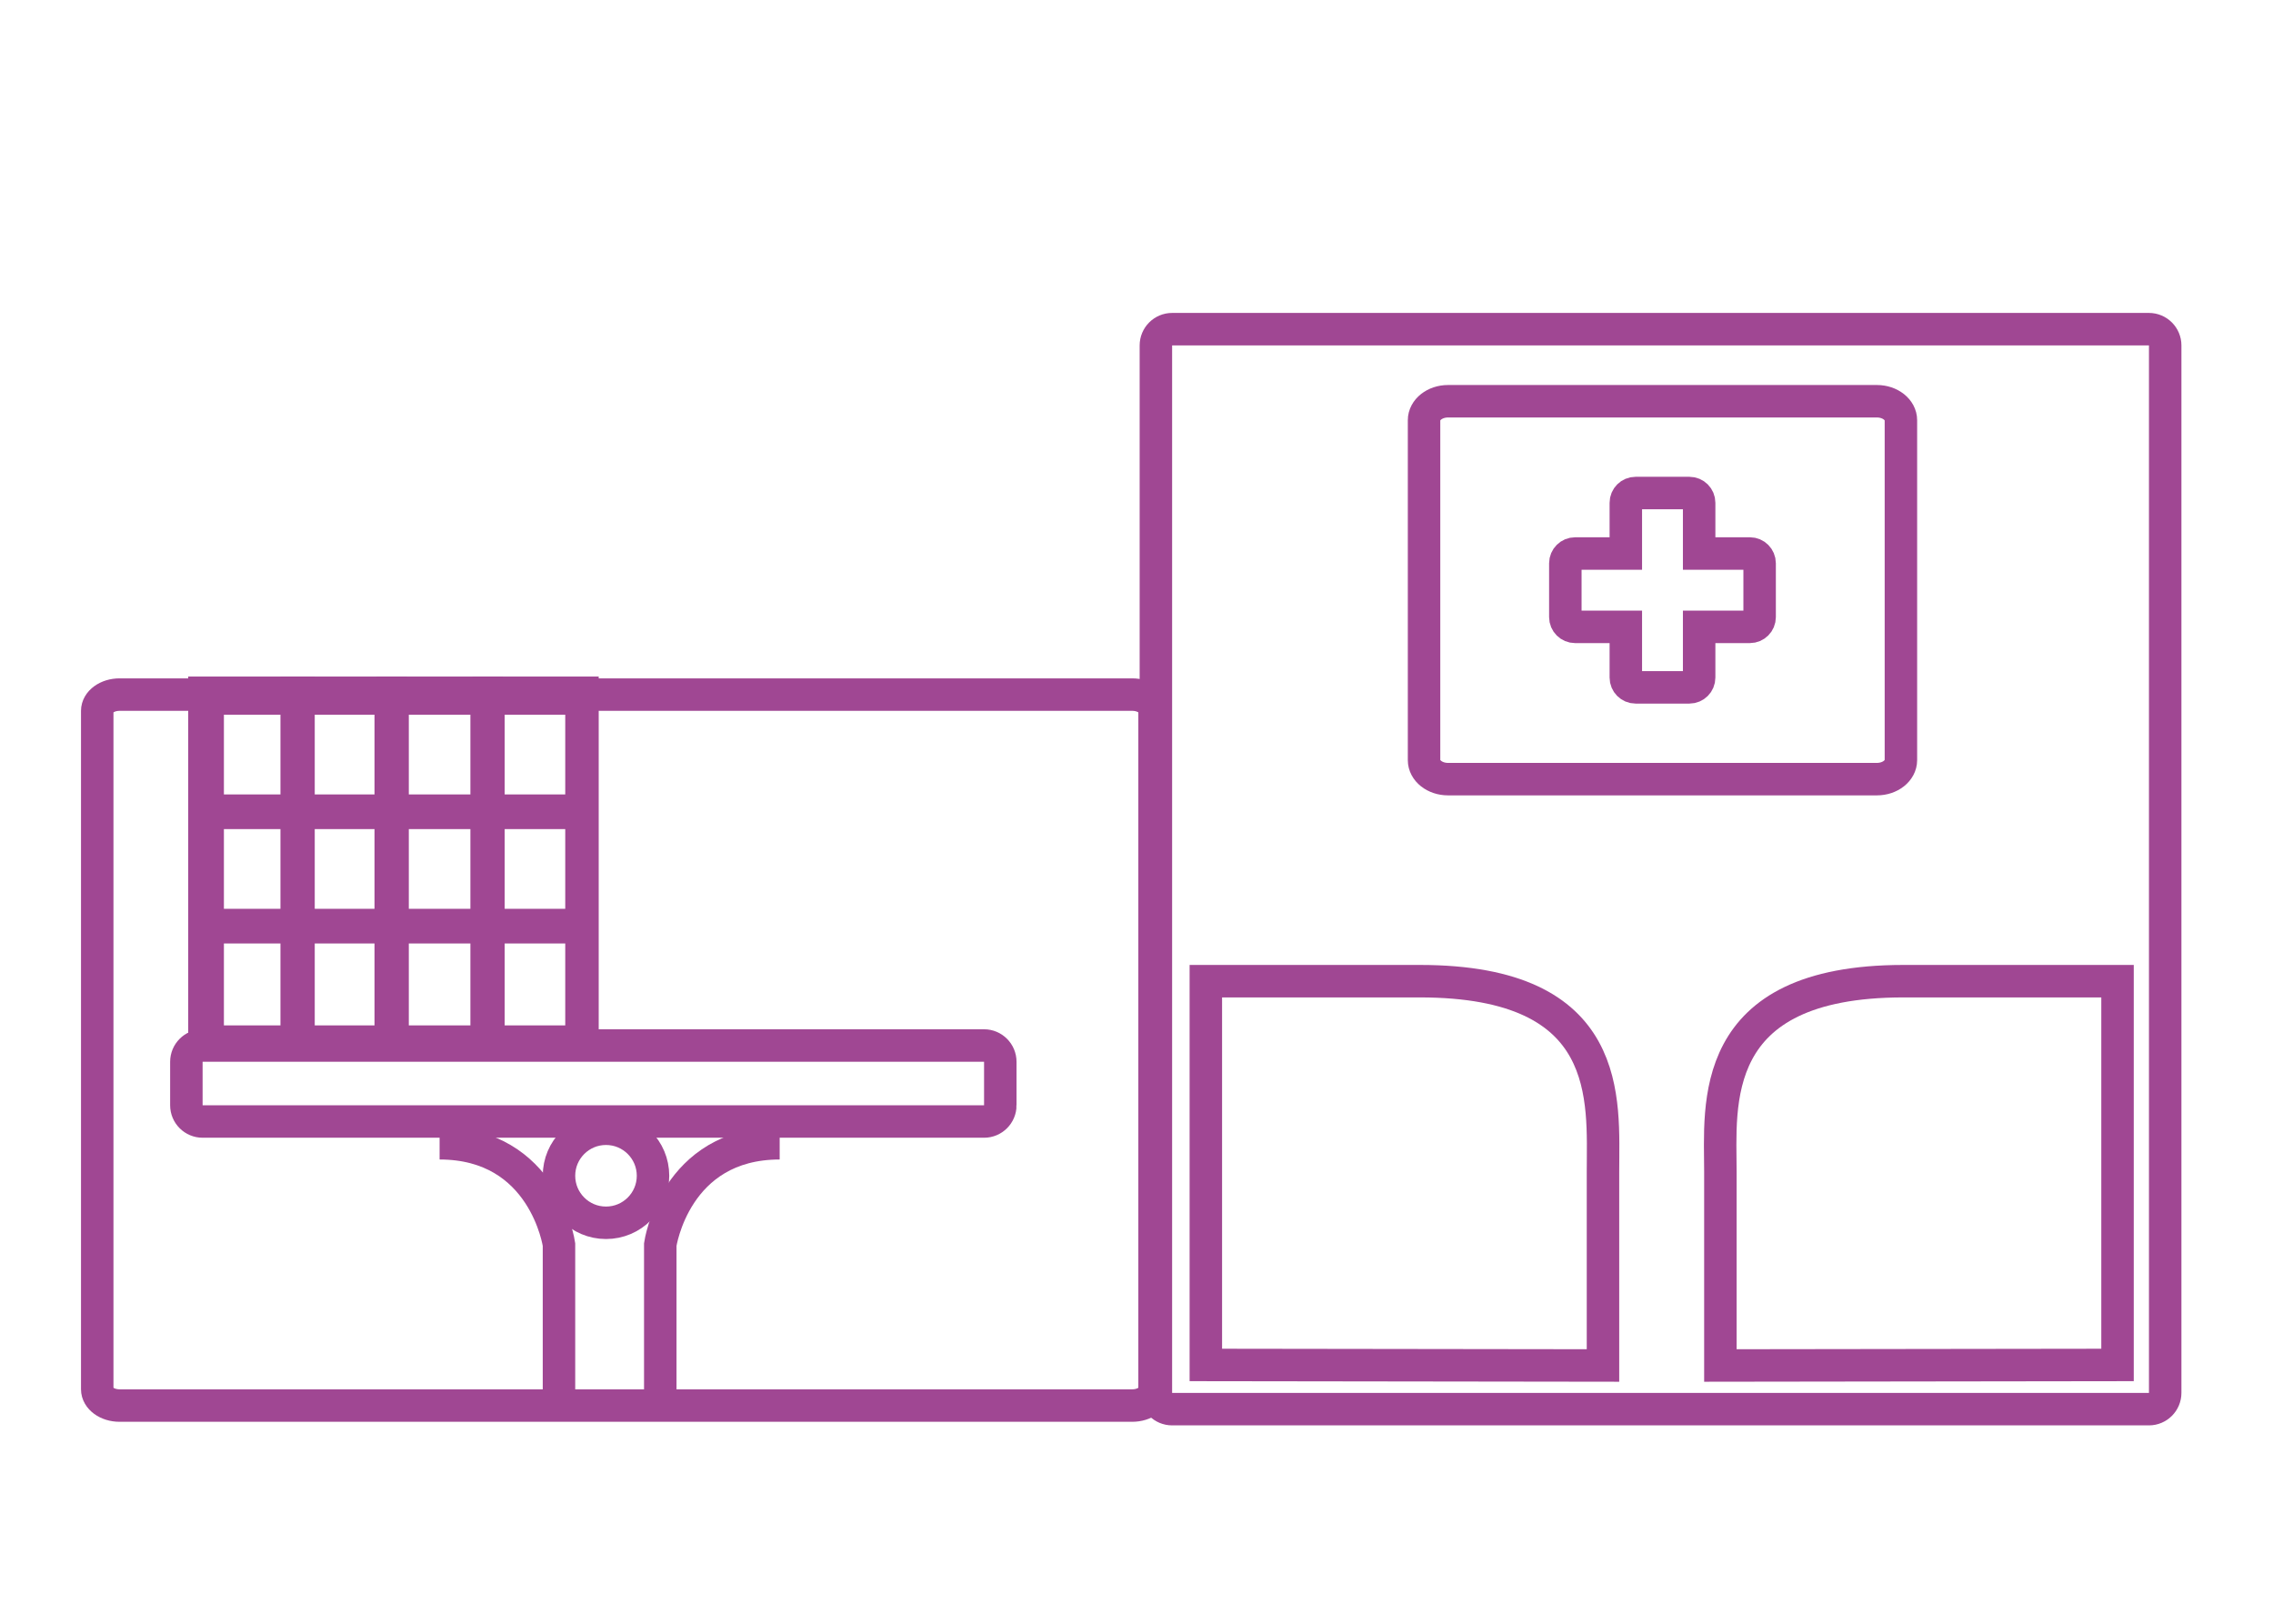
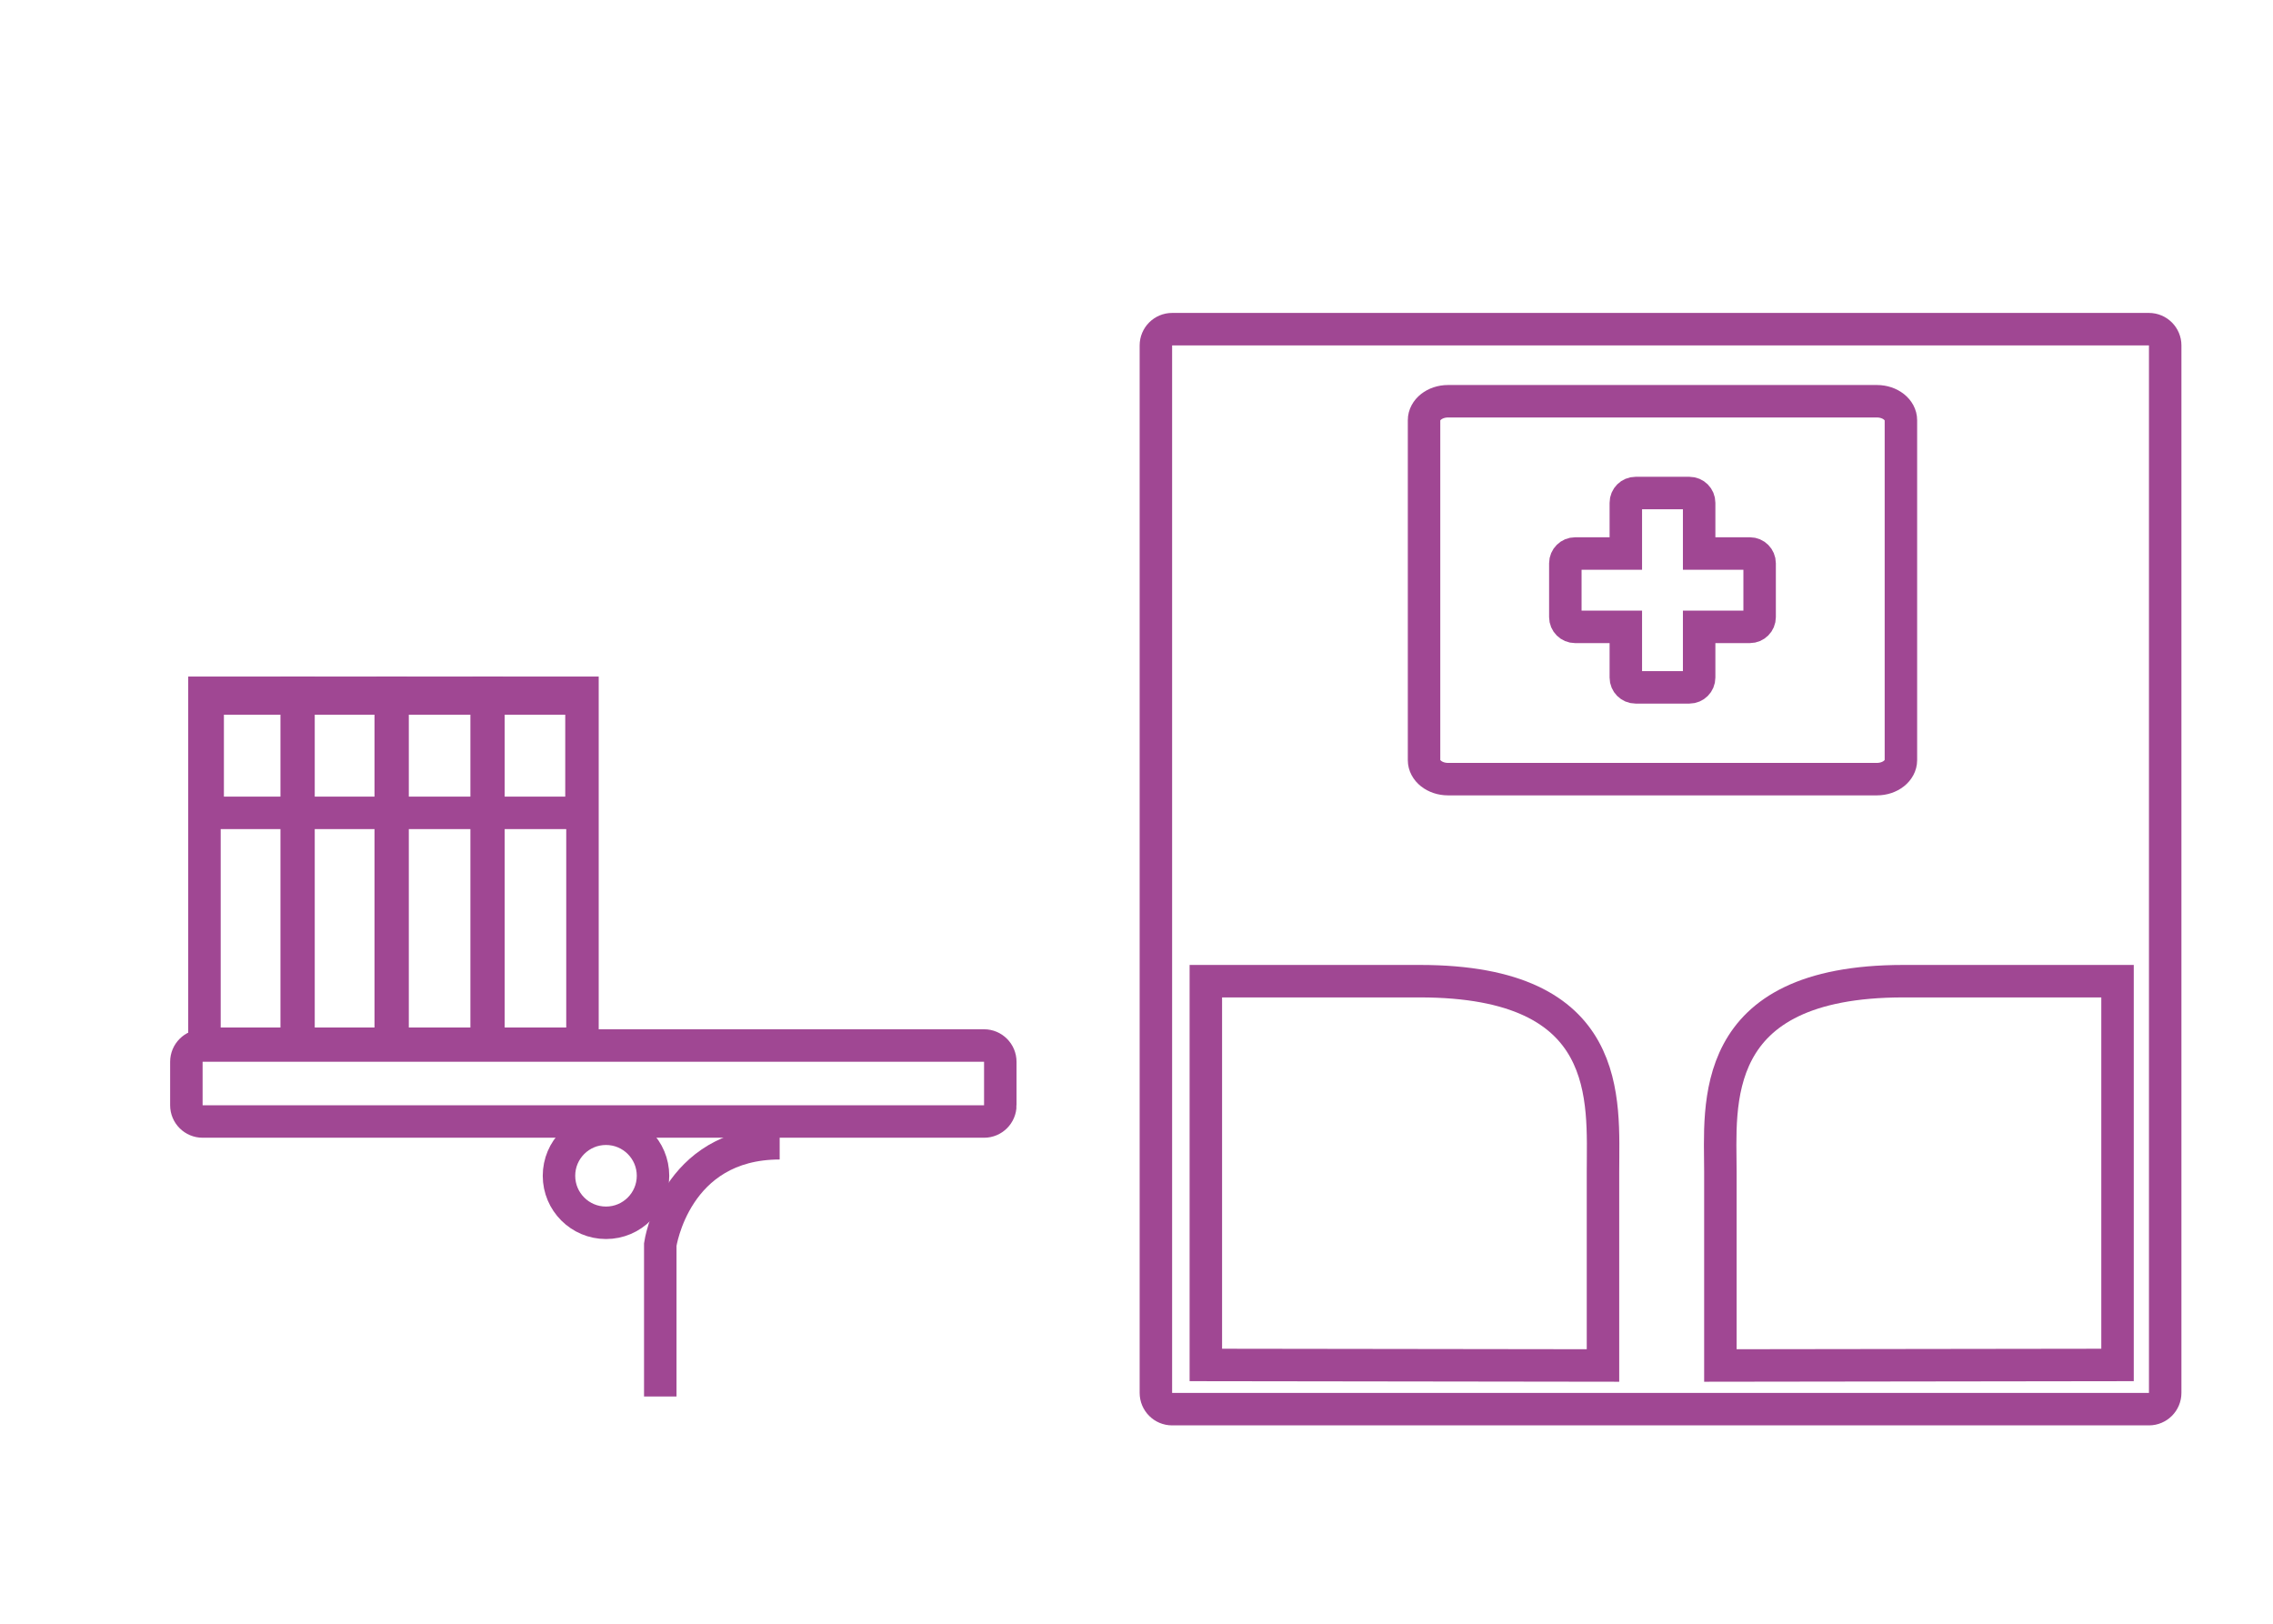
<svg xmlns="http://www.w3.org/2000/svg" version="1.1" id="Layer_1" x="0px" y="0px" width="140px" height="100px" viewBox="0 0 140 100" enable-background="new 0 0 140 100" xml:space="preserve">
  <g>
    <path fill="none" stroke="#A04793" stroke-width="2" stroke-miterlimit="10" d="M115.604,24.711H89.189   c-0.816,0-1.478,0.524-1.478,1.17v20.932c0,0.648,0.661,1.171,1.478,1.171h26.414c0.816,0,1.479-0.523,1.479-1.171V25.881   C117.082,25.235,116.42,24.711,115.604,24.711z M108.38,38.006c0,0.331-0.269,0.6-0.6,0.6h-3.125v3.125c0,0.33-0.268,0.6-0.599,0.6   h-3.317c-0.331,0-0.6-0.27-0.6-0.6v-3.125h-3.125c-0.33,0-0.601-0.269-0.601-0.6v-3.317c0-0.331,0.271-0.6,0.601-0.6h3.125v-3.125   c0-0.331,0.269-0.6,0.6-0.6h3.317c0.331,0,0.599,0.269,0.599,0.6v3.124h3.125c0.331,0,0.6,0.27,0.6,0.601V38.006z" />
-     <path fill="none" stroke="#A04793" stroke-width="2" stroke-miterlimit="10" d="M71.113,85.558c0,0.556-0.615,1.005-1.375,1.005   H7.364c-0.76,0-1.375-0.449-1.375-1.005V43.78c0-0.554,0.615-1.002,1.375-1.002h62.374c0.761,0,1.375,0.449,1.375,1.002V85.558z" />
    <path fill="none" stroke="#A04793" stroke-width="2" stroke-miterlimit="10" d="M133.36,21.275c0-0.553-0.448-1.003-1.003-1.003   H72.195c-0.553,0-1.001,0.45-1.001,1.003v64.504c0,0.557,0.448,1.005,1.001,1.005h60.162c0.555,0,1.003-0.448,1.003-1.005V21.275z" />
    <path fill="none" stroke="#A04793" stroke-width="2" stroke-miterlimit="10" d="M105.963,84.095c0,0,0-8.936,0-11.913   c0-4.103-0.882-11.755,11.277-11.755c13.184,0,13.184,0,13.184,0v23.635L105.963,84.095z" />
    <path fill="none" stroke="#A04793" stroke-width="2" stroke-miterlimit="10" d="M98.732,84.095c0,0,0-8.936,0-11.913   c0-4.44,0.735-11.755-11.277-11.755c-13.184,0-13.184,0-13.184,0v23.635L98.732,84.095z" />
    <path fill="none" stroke="#A04793" stroke-width="2" stroke-miterlimit="10" d="M61.612,68.068c0,0.553-0.449,1.001-1.001,1.001   H12.481c-0.554,0-1.002-0.448-1.002-1.001v-2.675c0-0.553,0.448-1.004,1.002-1.004h48.129c0.552,0,1.001,0.451,1.001,1.004V68.068z   " />
-     <path fill="none" stroke="#A04793" stroke-width="2" stroke-miterlimit="10" d="M34.429,86.005v-9.359c0,0-0.891-6.237-7.353-6.237   " />
    <path fill="none" stroke="#A04793" stroke-width="2" stroke-miterlimit="10" d="M40.668,86.005v-9.359c0,0,0.891-6.237,7.354-6.237   " />
    <circle fill="none" stroke="#A04793" stroke-width="2" stroke-miterlimit="10" cx="37.325" cy="72.411" r="2.896" />
    <rect x="12.593" y="42.666" fill="none" stroke="#A04793" stroke-width="2" stroke-miterlimit="10" width="5.793" height="21.614" />
    <rect x="18.274" y="42.666" fill="none" stroke="#A04793" stroke-width="2" stroke-miterlimit="10" width="5.793" height="21.614" />
    <rect x="24.18" y="42.666" fill="none" stroke="#A04793" stroke-width="2" stroke-miterlimit="10" width="5.793" height="21.614" />
    <rect x="30.084" y="42.666" fill="none" stroke="#A04793" stroke-width="2" stroke-miterlimit="10" width="5.792" height="21.614" />
    <g>
      <rect x="12.791" y="43.017" fill="none" stroke="#A04793" stroke-width="2" stroke-miterlimit="10" width="23.024" height="7.044" />
-       <rect x="12.791" y="49.926" fill="none" stroke="#A04793" stroke-width="2" stroke-miterlimit="10" width="23.024" height="7.044" />
-       <rect x="12.791" y="57.105" fill="none" stroke="#A04793" stroke-width="2" stroke-miterlimit="10" width="23.024" height="7.045" />
    </g>
  </g>
</svg>